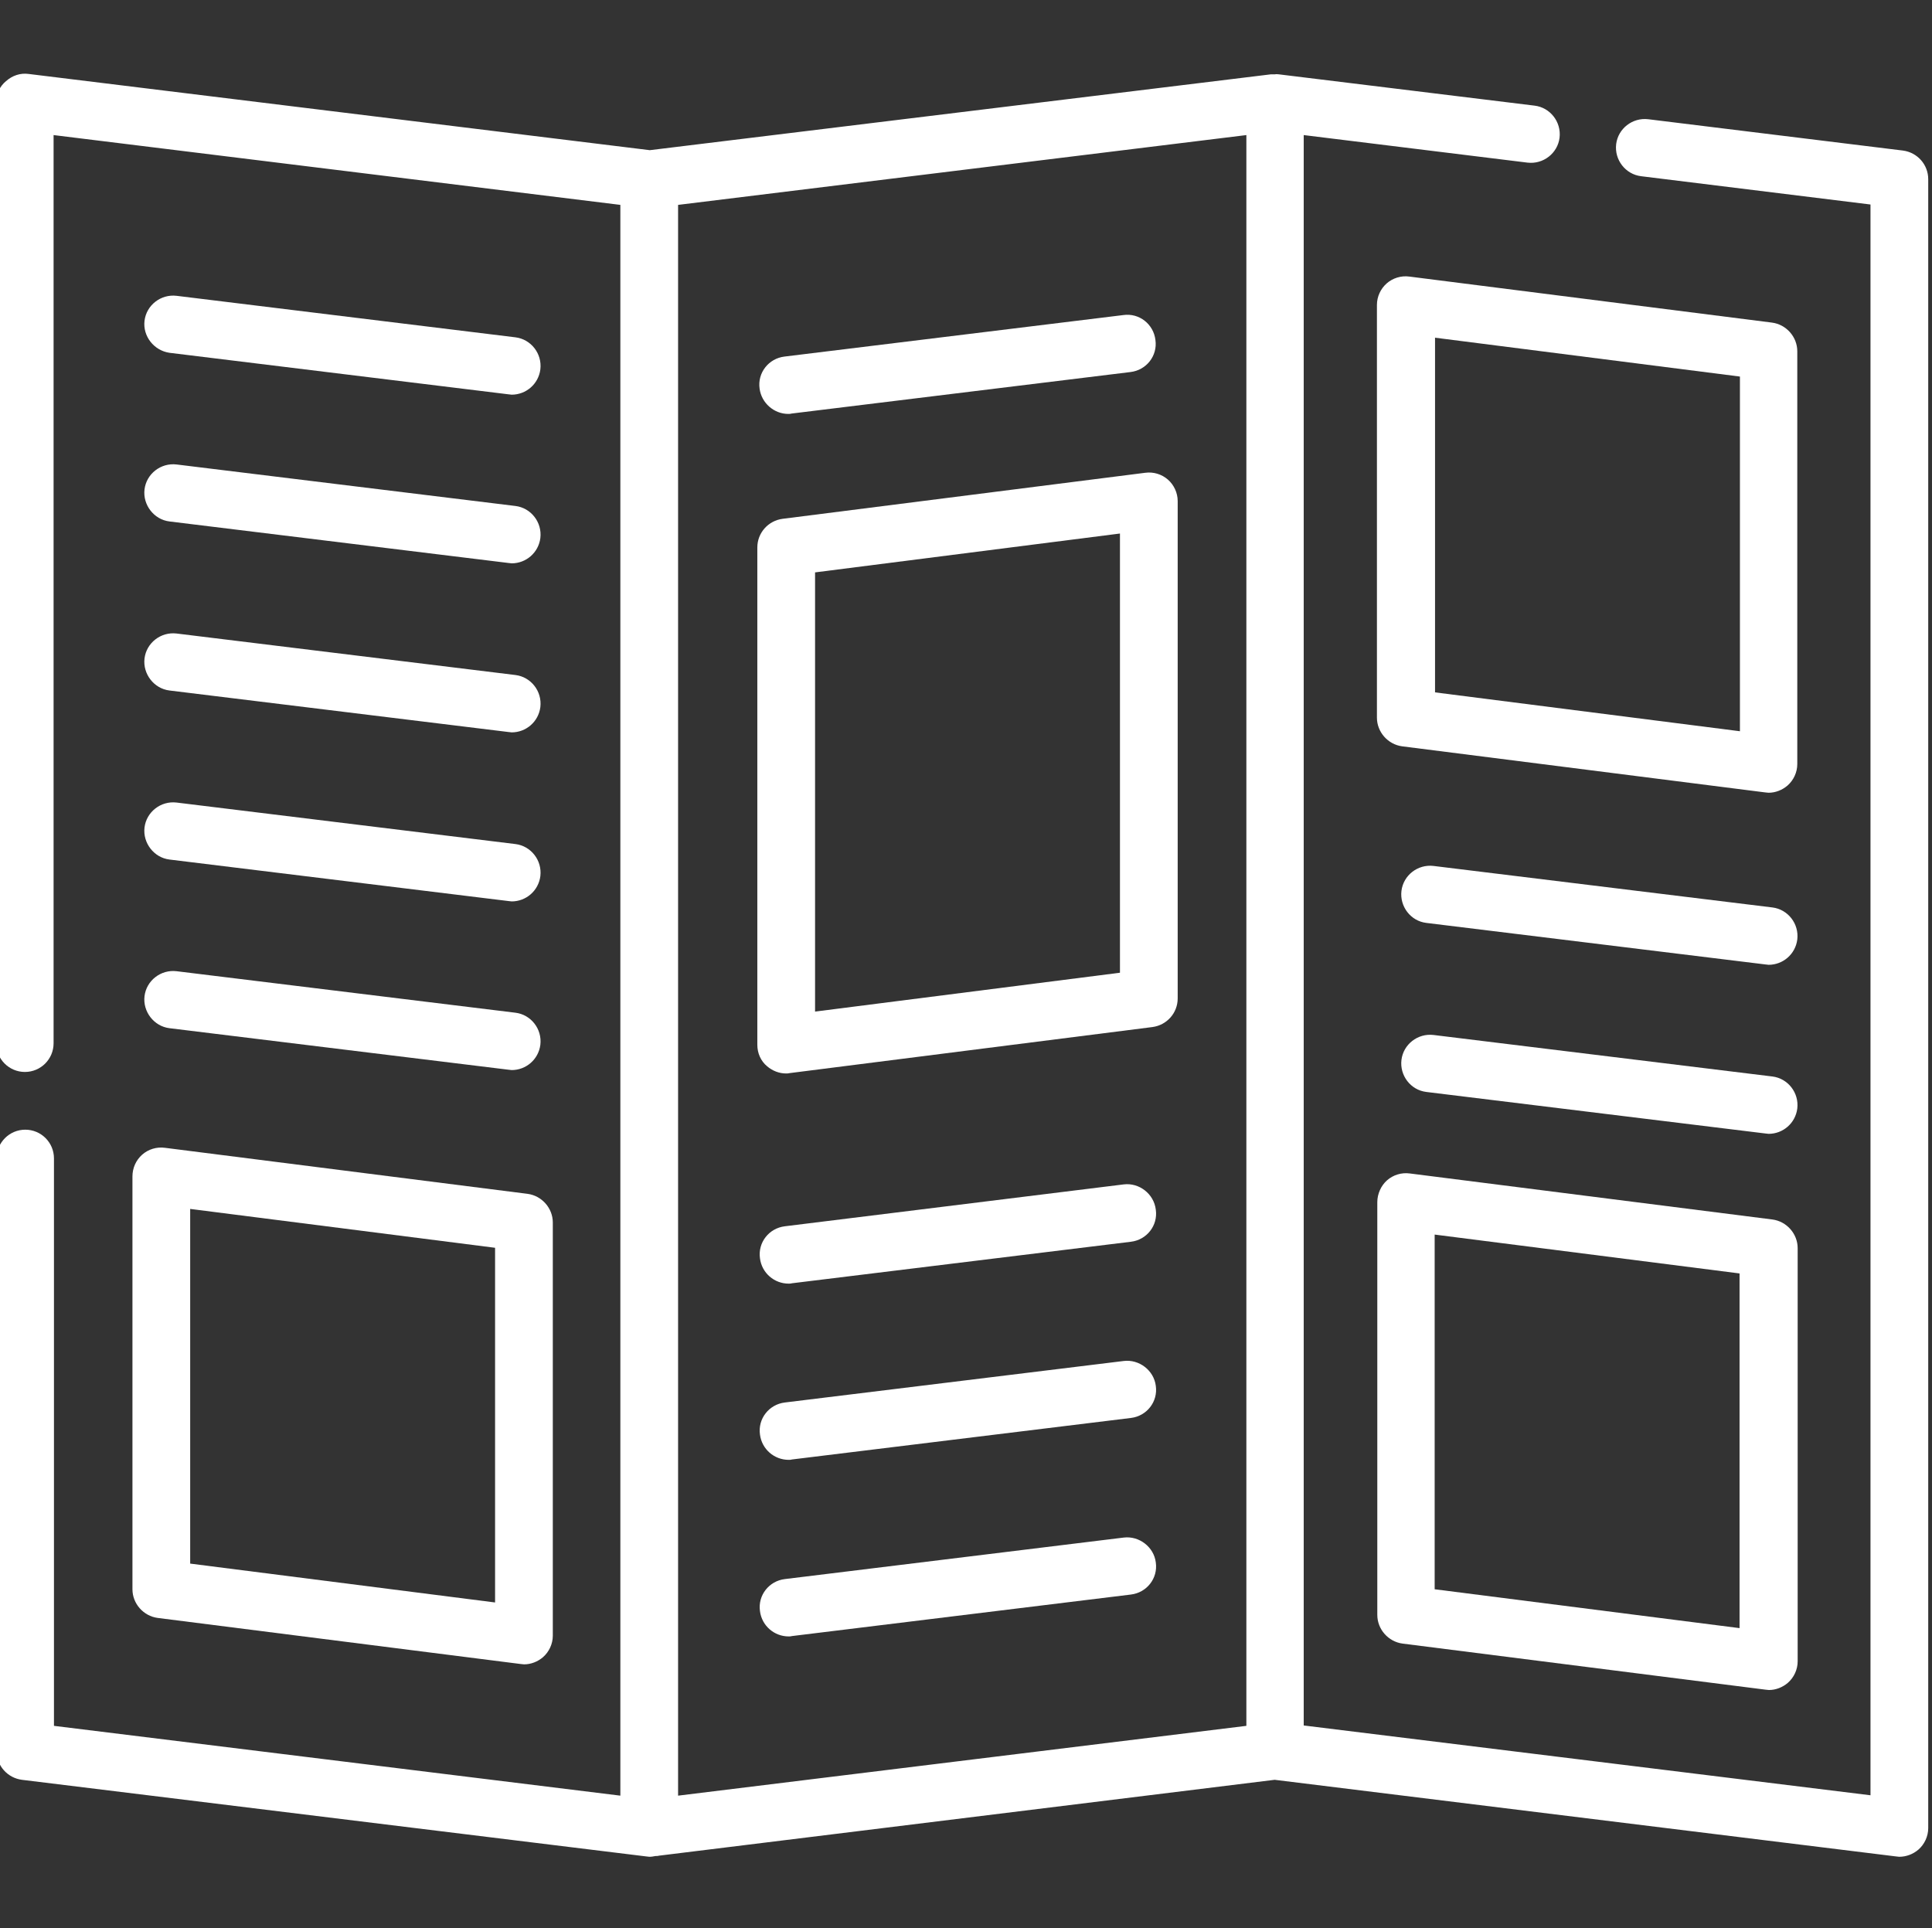
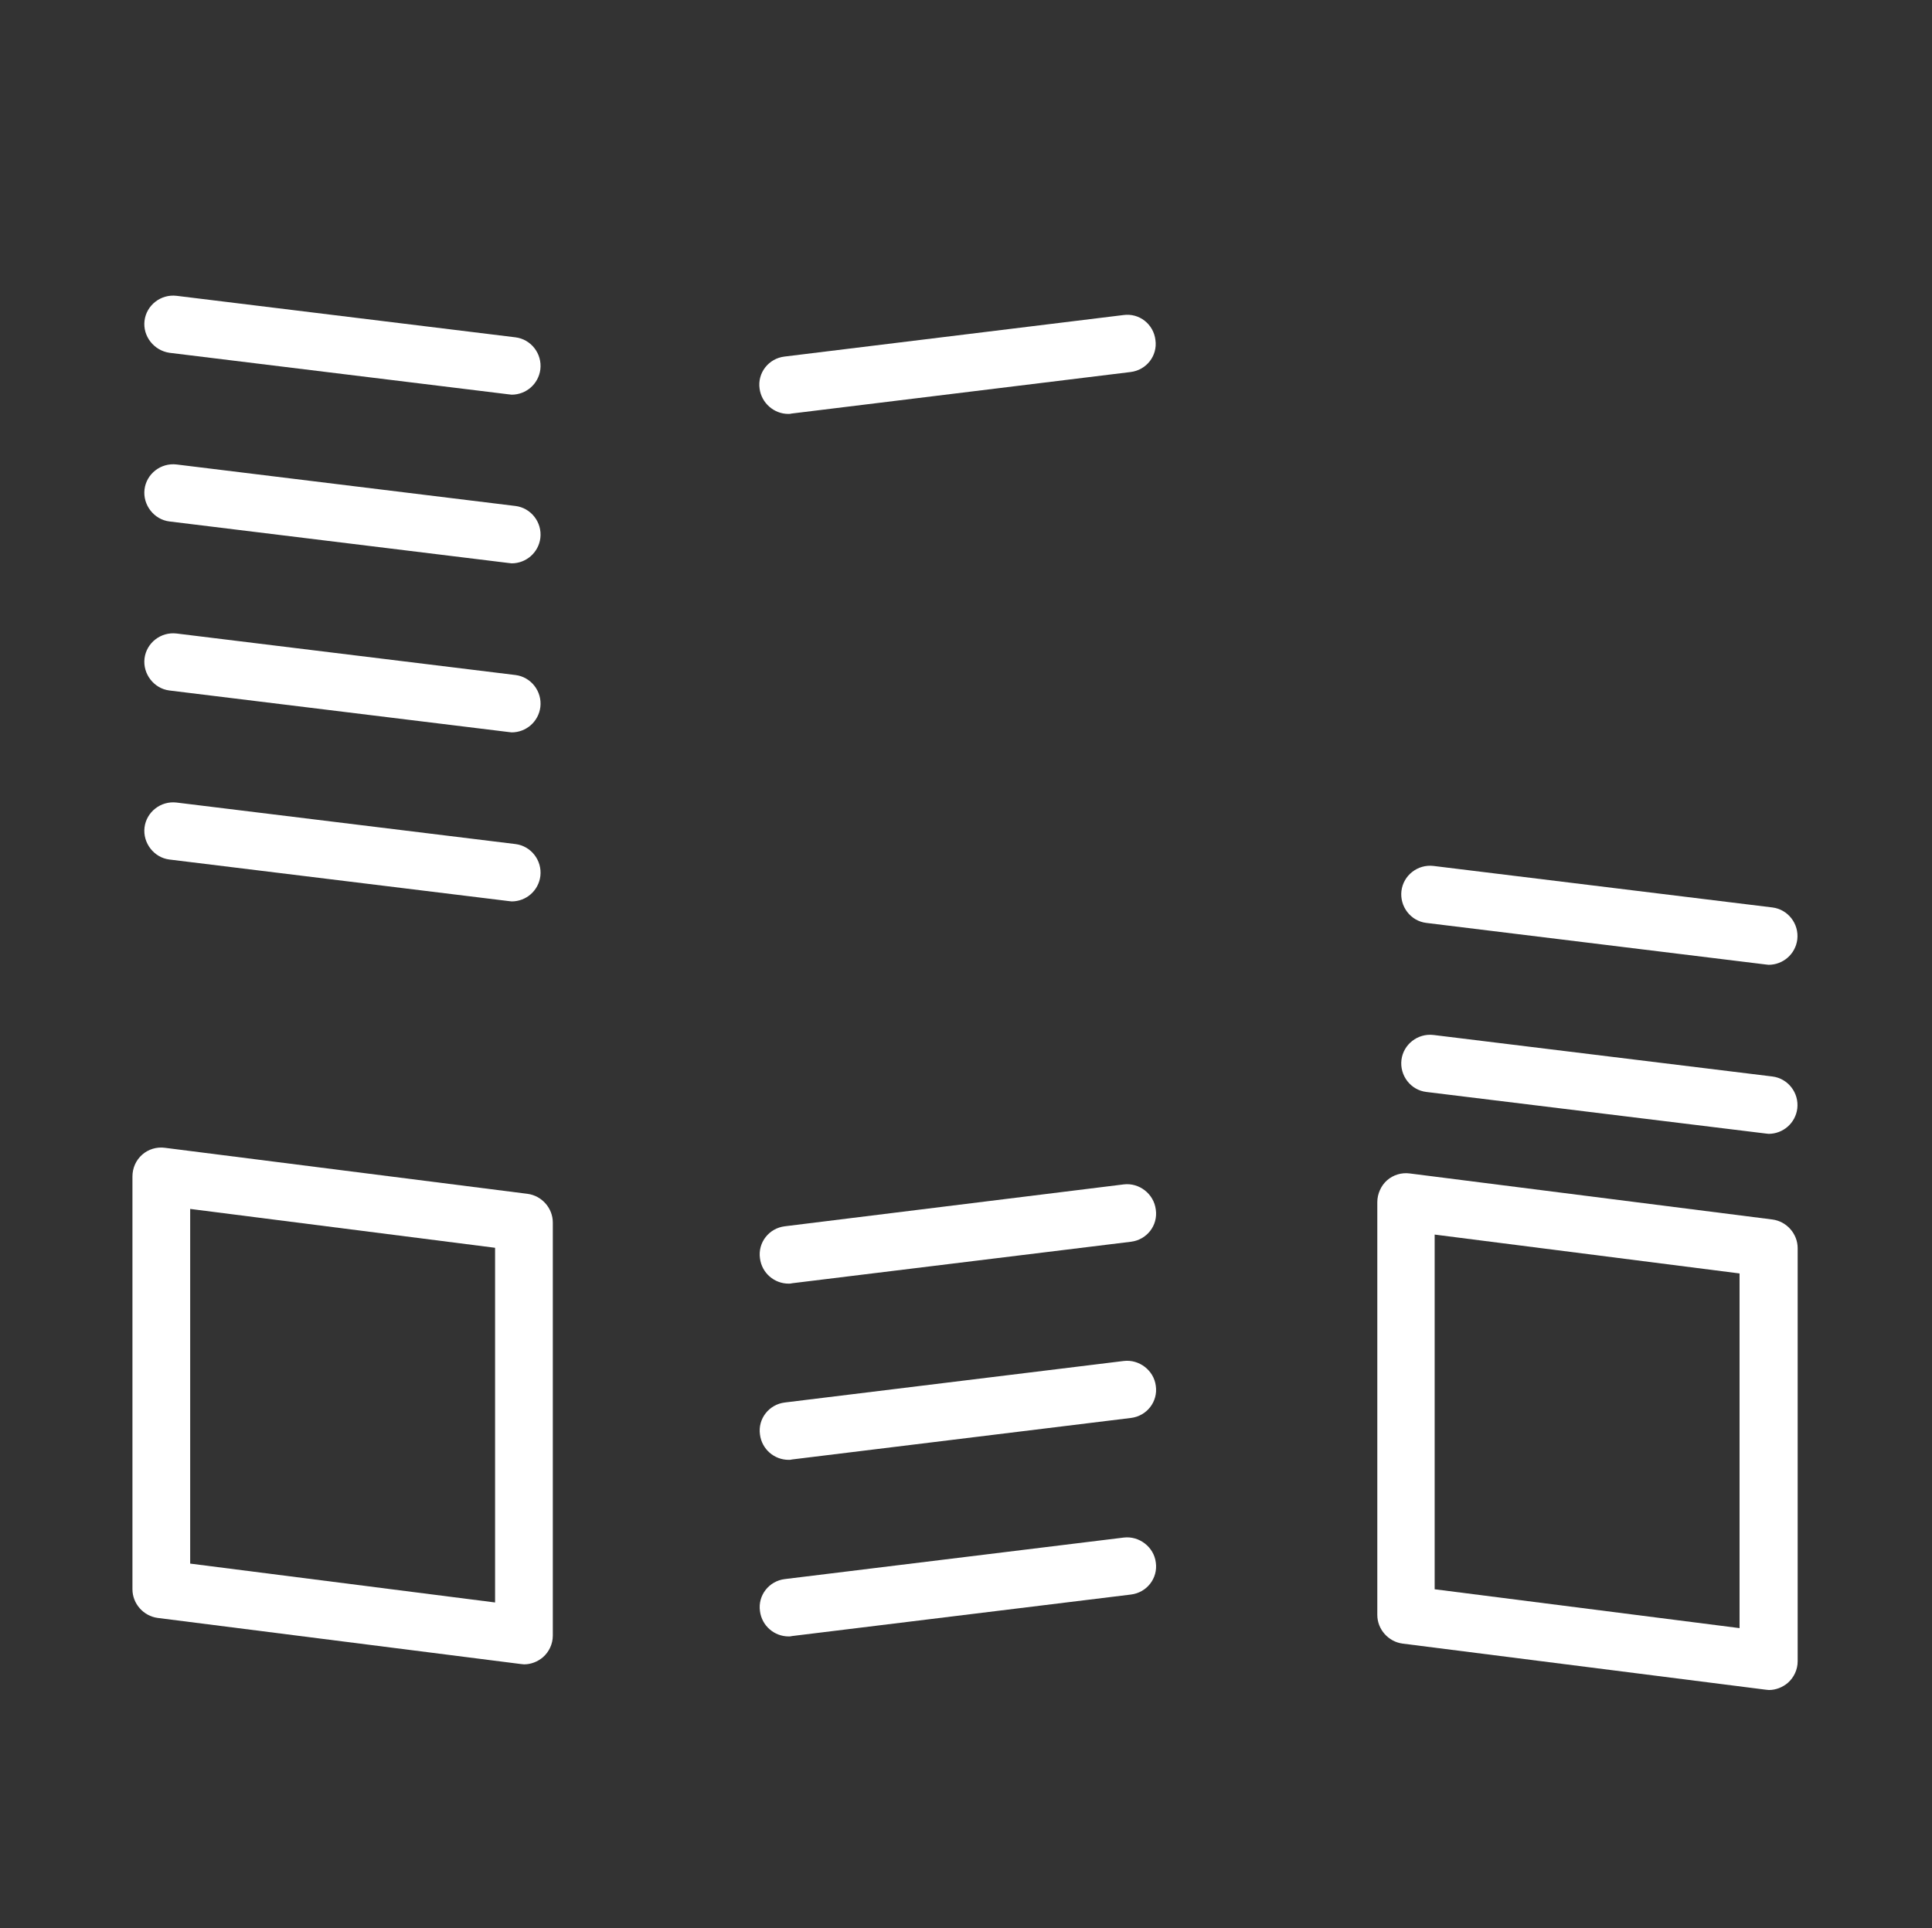
<svg xmlns="http://www.w3.org/2000/svg" version="1.1" id="Layer_1" x="0px" y="0px" viewBox="0 0 512 511" style="enable-background:new 0 0 512 511;" xml:space="preserve">
  <rect x="0" y="0" width="512" height="511" fill="#333333" stroke="none" />
  <style type="text/css">
	.st0{fill:#FFFFFF;}
</style>
-   <path class="st0" d="M504.3,39.9l-67.5-8.3c-4.2-0.5-8,2.5-8.5,6.6c-0.5,4.2,2.5,8,6.6,8.5l60.8,7.5v421.6l-150.2-18.5V35.8  l59.3,7.3c4.2,0.5,8-2.5,8.5-6.6c0.5-4.2-2.5-8-6.6-8.5l-67.8-8.3c-0.3,0-0.7-0.1-1,0c-0.3,0-0.7,0-1.1,0L172.2,39.8L7.6,19.6  c-2.2-0.3-4.3,0.4-6,1.9C-0.1,22.9-1,24.9-1,27.1v249.4c0,4.2,3.4,7.6,7.6,7.6c4.2,0,7.6-3.4,7.6-7.6V35.8l150.2,18.5v421.6  L14.3,457.4V307c0-4.2-3.4-7.6-7.6-7.6c-4.2,0-7.6,3.4-7.6,7.6v157.1c0,3.9,2.9,7.1,6.7,7.6l165.4,20.3c0.3,0,0.6,0.1,0.9,0.1  c0.6,0,1.1-0.1,1.6-0.2c0,0,0,0,0.1,0c0.3,0,0.6,0,0.9-0.1l163.1-20.1l164.6,20.3c0.3,0,0.6,0.1,0.9,0.1c1.9,0,3.7-0.7,5.1-1.9  c1.6-1.4,2.6-3.5,2.6-5.7v-437C511,43.6,508.1,40.4,504.3,39.9z M179.7,54.3l150.6-18.5v421.6l-150.6,18.5V54.3z" />
  <path class="st0" d="M35.1,311.8v109.4c0,3.8,2.9,7.1,6.7,7.6l96.1,12.2c0.3,0,0.6,0.1,1,0.1c1.8,0,3.6-0.7,5-1.9  c1.6-1.4,2.6-3.5,2.6-5.7V324c0-3.8-2.9-7.1-6.7-7.6l-96.1-12.2c-2.2-0.3-4.4,0.4-6,1.8C36,307.5,35.1,309.6,35.1,311.8z   M50.4,320.4l80.8,10.3v94l-80.8-10.3V320.4z" />
-   <path class="st0" d="M476.3,93.1c0-3.8-2.9-7.1-6.7-7.6l-96.1-12.2c-2.2-0.3-4.4,0.4-6,1.8s-2.6,3.5-2.6,5.7v109.4  c0,3.8,2.9,7.1,6.7,7.6l96.1,12.2c0.3,0,0.6,0.1,1,0.1c1.8,0,3.6-0.7,5-1.9c1.6-1.4,2.6-3.5,2.6-5.7V93.1z M461.1,193.8l-80.8-10.3  v-94l80.8,10.3V193.8z" />
  <path class="st0" d="M365,318.6v109.4c0,3.8,2.9,7.1,6.7,7.6l96.1,12.2c0.3,0,0.6,0.1,1,0.1c1.8,0,3.6-0.7,5-1.9  c1.6-1.4,2.6-3.5,2.6-5.7V330.8c0-3.8-2.9-7.1-6.7-7.6L373.6,311c-2.2-0.3-4.4,0.4-6,1.8S365,316.4,365,318.6z M380.2,327.2  l80.8,10.3v94l-80.8-10.3V327.2z" />
-   <path class="st0" d="M309.5,127.1c-1.6-1.4-3.8-2.1-6-1.8l-96.1,12.2c-3.8,0.5-6.7,3.7-6.7,7.6v131.8c0,2.2,0.9,4.3,2.6,5.7  c1.4,1.2,3.2,1.9,5,1.9c0.3,0,0.6,0,1-0.1l96.1-12.2c3.8-0.5,6.7-3.7,6.7-7.6V132.8C312.1,130.6,311.1,128.5,309.5,127.1z   M296.8,257.8L216,268.1V151.7l80.8-10.3V257.8z" />
  <path class="st0" d="M44.9,93.5l89.8,11c0.3,0,0.6,0.1,0.9,0.1c3.8,0,7.1-2.8,7.6-6.7c0.5-4.2-2.5-8-6.6-8.5l-89.8-11  c-4.2-0.5-8,2.5-8.5,6.6S40.8,92.9,44.9,93.5z" />
  <path class="st0" d="M208.9,109.7c0.3,0,0.6,0,0.9-0.1l89.8-11c4.2-0.5,7.2-4.3,6.6-8.5c-0.5-4.2-4.3-7.2-8.5-6.6l-89.8,11  c-4.2,0.5-7.2,4.3-6.6,8.5C201.8,106.8,205.1,109.7,208.9,109.7z" />
  <path class="st0" d="M297.8,313.9L208,325c-4.2,0.5-7.2,4.3-6.6,8.5c0.5,3.9,3.8,6.7,7.6,6.7c0.3,0,0.6,0,0.9-0.1l89.8-11  c4.2-0.5,7.2-4.3,6.6-8.5C305.8,316.4,301.9,313.4,297.8,313.9z" />
  <path class="st0" d="M297.8,360.7l-89.8,11c-4.2,0.5-7.2,4.3-6.6,8.5c0.5,3.9,3.8,6.7,7.6,6.7c0.3,0,0.6,0,0.9-0.1l89.8-11  c4.2-0.5,7.2-4.3,6.6-8.5C305.8,363.2,301.9,360.2,297.8,360.7z" />
  <path class="st0" d="M297.8,407.5l-89.8,11c-4.2,0.5-7.2,4.3-6.6,8.5c0.5,3.9,3.8,6.7,7.6,6.7c0.3,0,0.6,0,0.9-0.1l89.8-11  c4.2-0.5,7.2-4.3,6.6-8.5C305.8,410,301.9,407,297.8,407.5z" />
  <path class="st0" d="M44.9,138.2l89.8,11c0.3,0,0.6,0.1,0.9,0.1c3.8,0,7.1-2.8,7.6-6.7c0.5-4.2-2.5-8-6.6-8.5l-89.8-11  c-4.2-0.5-8,2.5-8.5,6.6S40.8,137.7,44.9,138.2z" />
  <path class="st0" d="M378,244.6l89.8,11c0.3,0,0.6,0.1,0.9,0.1c3.8,0,7.1-2.8,7.6-6.7c0.5-4.2-2.5-8-6.6-8.5l-89.8-11  c-4.2-0.5-8,2.5-8.5,6.6S373.8,244.1,378,244.6z" />
  <path class="st0" d="M378,289.4l89.8,11c0.3,0,0.6,0.1,0.9,0.1c3.8,0,7.1-2.8,7.6-6.7c0.5-4.2-2.5-8-6.6-8.5l-89.8-11  c-4.2-0.5-8,2.5-8.5,6.6S373.8,288.9,378,289.4z" />
  <path class="st0" d="M44.9,183l89.8,11c0.3,0,0.6,0.1,0.9,0.1c3.8,0,7.1-2.8,7.6-6.7c0.5-4.2-2.5-8-6.6-8.5l-89.8-11  c-4.2-0.5-8,2.5-8.5,6.6S40.8,182.5,44.9,183z" />
  <path class="st0" d="M44.9,227.8l89.8,11c0.3,0,0.6,0.1,0.9,0.1c3.8,0,7.1-2.8,7.6-6.7c0.5-4.2-2.5-8-6.6-8.5l-89.8-11  c-4.2-0.5-8,2.5-8.5,6.6S40.8,227.3,44.9,227.8z" />
-   <path class="st0" d="M44.9,272.5l89.8,11c0.3,0,0.6,0.1,0.9,0.1c3.8,0,7.1-2.8,7.6-6.7c0.5-4.2-2.5-8-6.6-8.5l-89.8-11  c-4.2-0.5-8,2.5-8.5,6.6S40.8,272,44.9,272.5z" />
</svg>